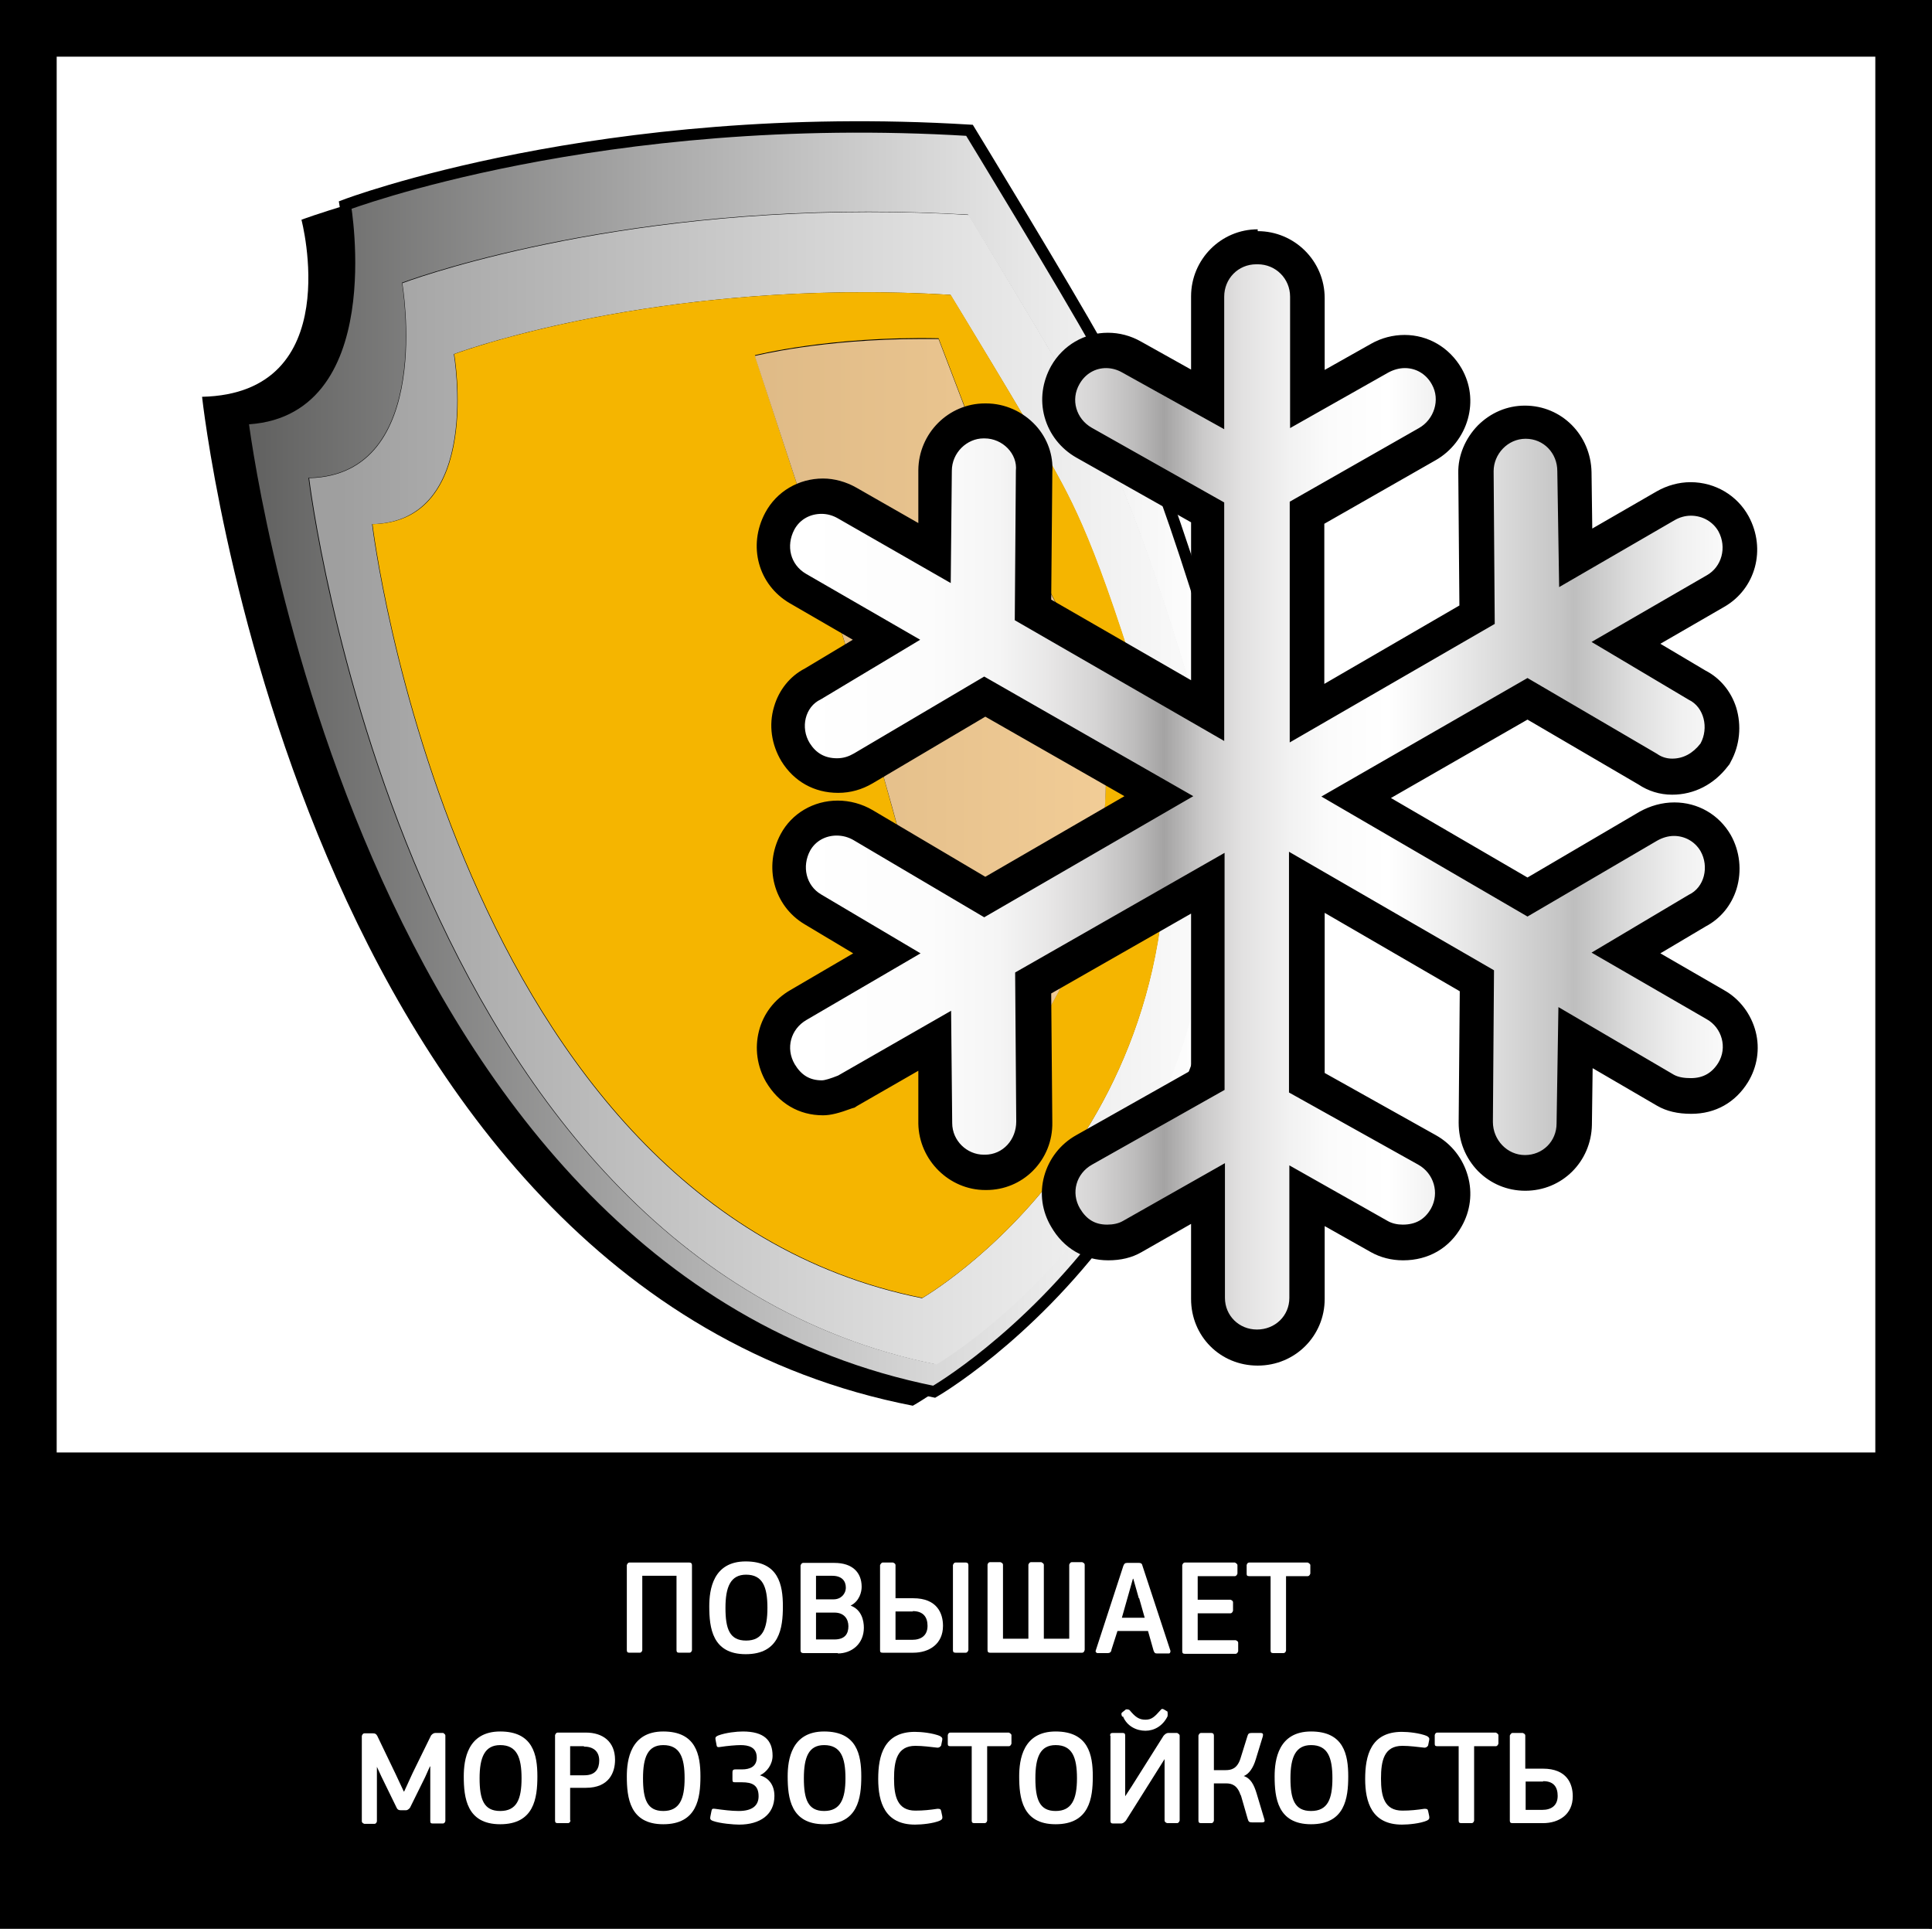
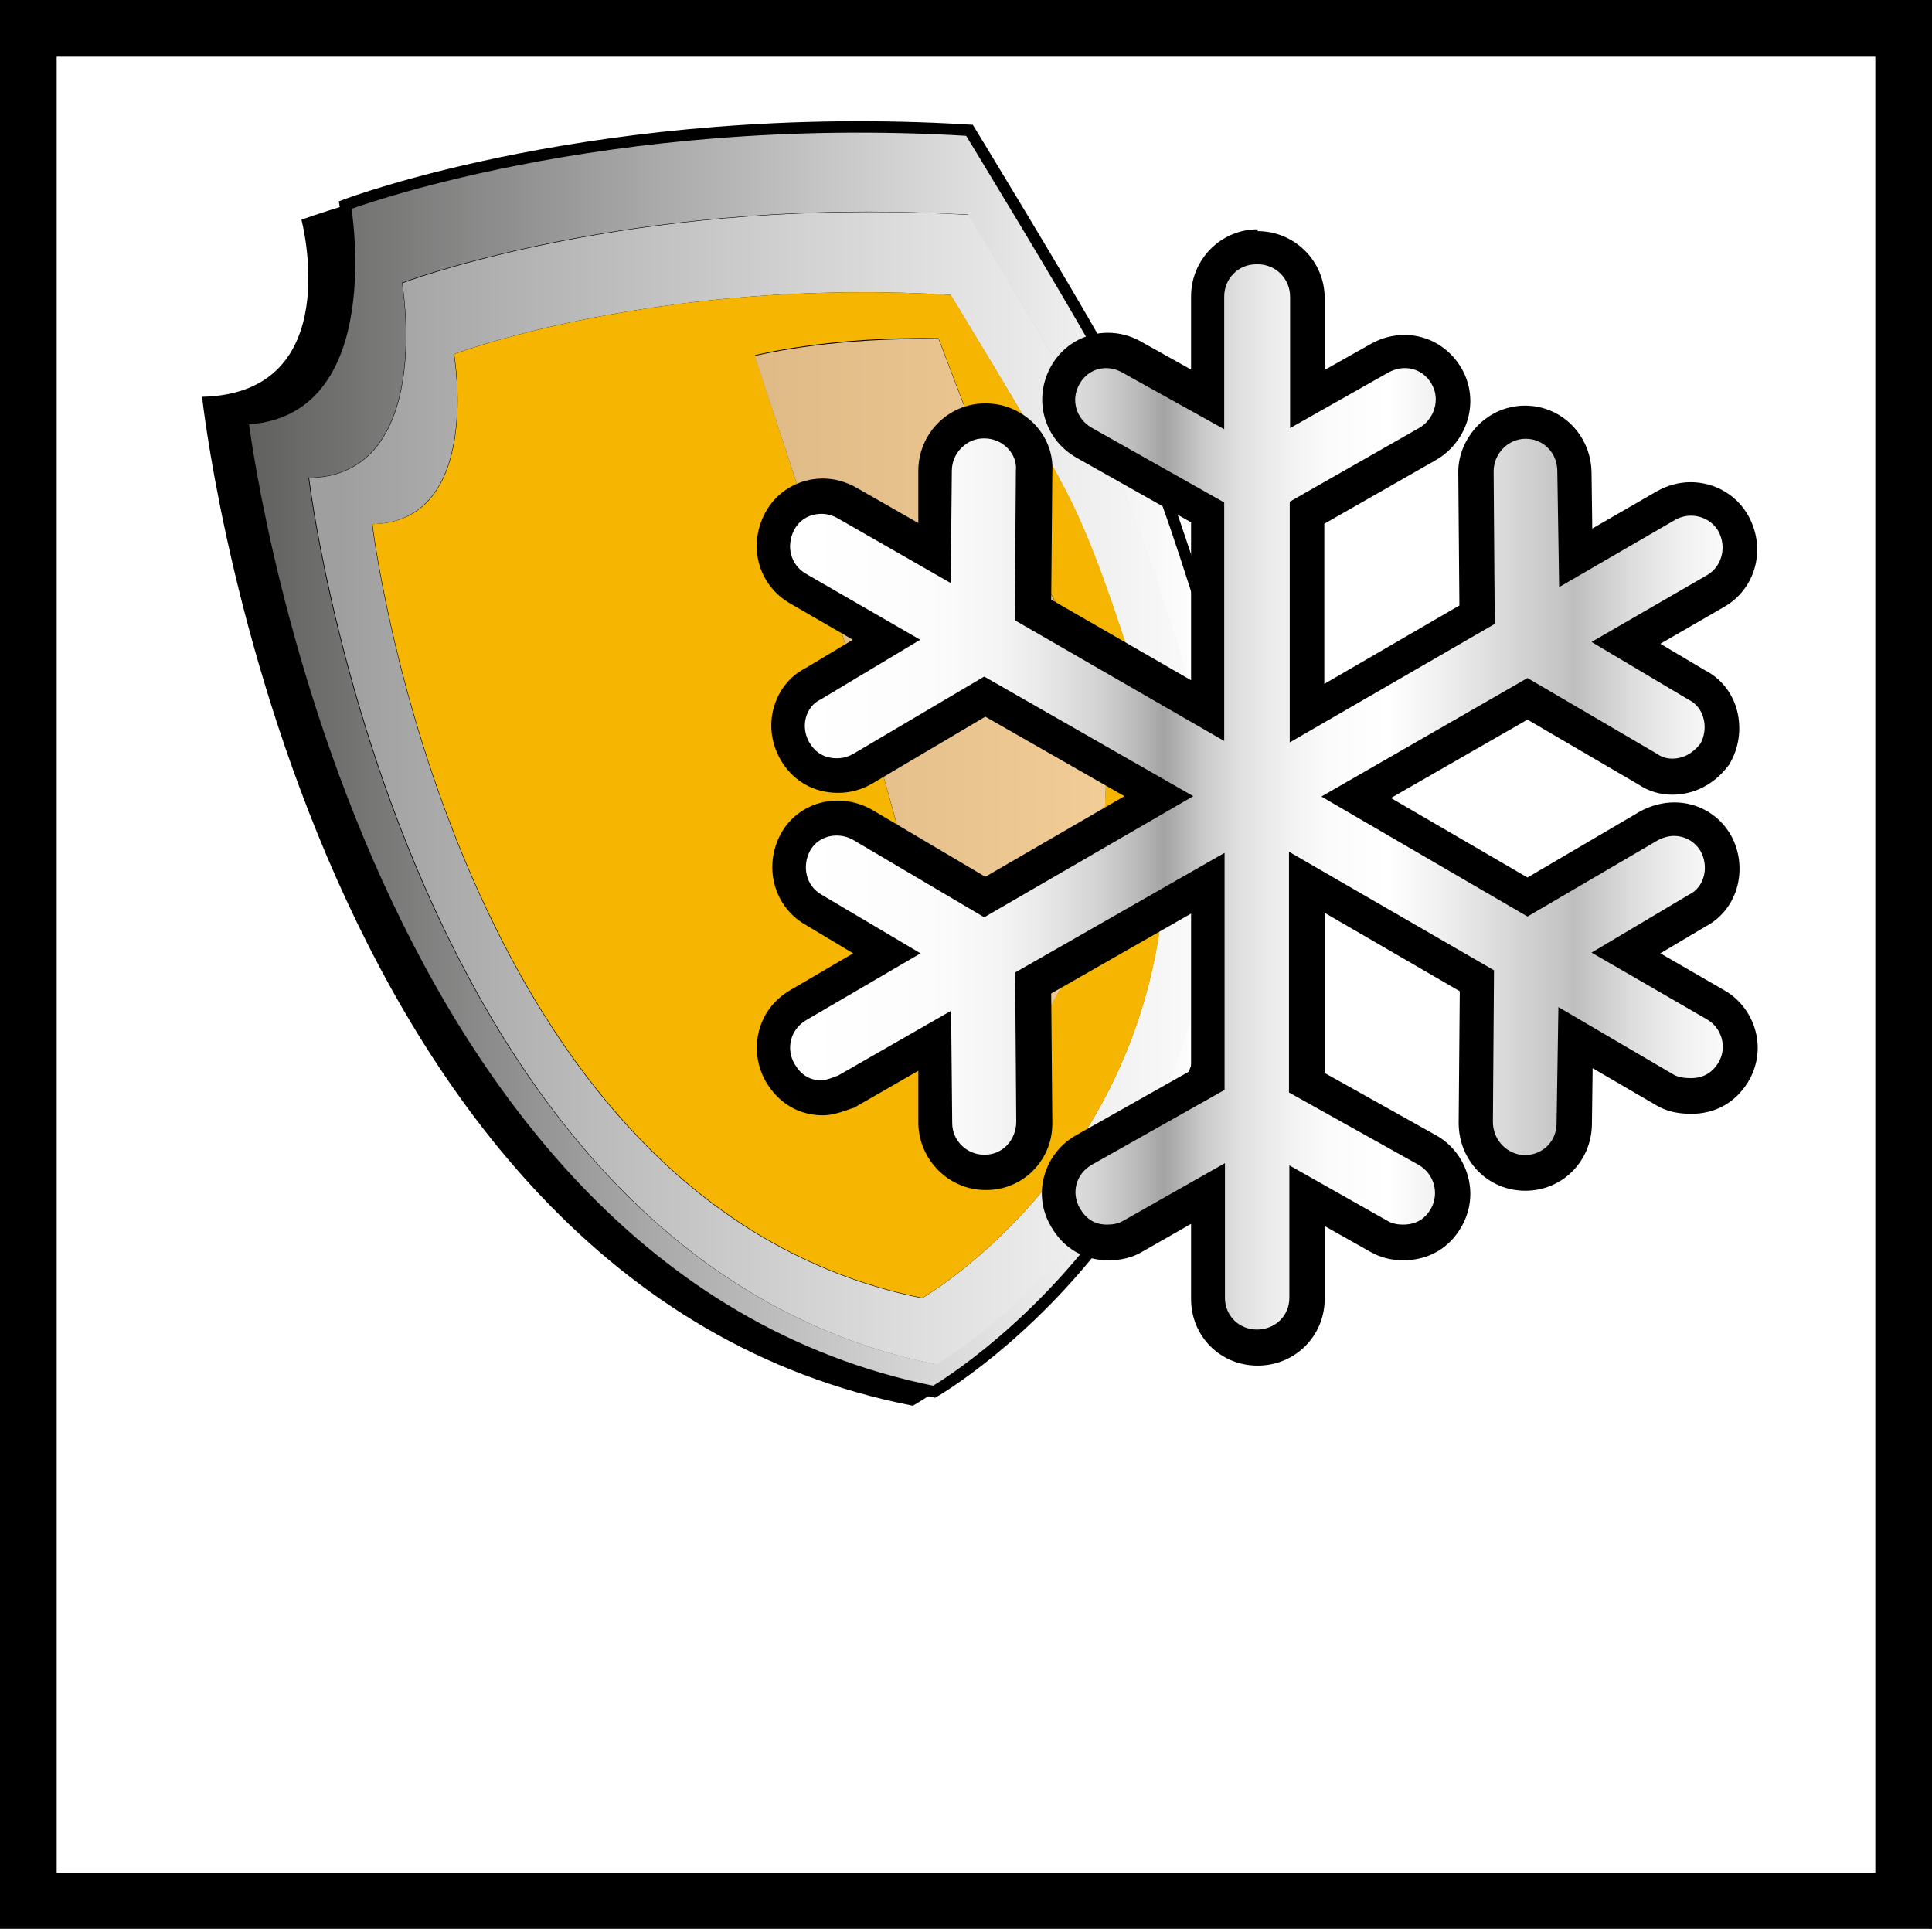
<svg xmlns="http://www.w3.org/2000/svg" id="_Слой_1" viewBox="0 0 52.49 52.4">
  <rect x="0" y="0" width="52.49" height="52.4" fill="#333333" stroke="none" />
  <defs>
    <style>.cls-1{clip-path:url(#clippath-6);}.cls-2{clip-path:url(#clippath-7);}.cls-3{clip-path:url(#clippath-4);}.cls-4{fill:url(#_Безымянный_градиент_4);}.cls-5{fill:#fff;}.cls-6,.cls-7{fill:none;}.cls-8{clip-path:url(#clippath-1);}.cls-9{clip-path:url(#clippath-5);}.cls-10{clip-path:url(#clippath-3);}.cls-7{stroke:#000;stroke-width:.31px;}.cls-11{fill:url(#_Безымянный_градиент_2);}.cls-12{fill:#f5b500;}.cls-13{fill:url(#_Безымянный_градиент);}.cls-14{clip-path:url(#clippath-2);}.cls-15{fill:url(#_Безымянный_градиент_3);}.cls-16{clip-path:url(#clippath);}</style>
    <clipPath id="clippath">
      <rect class="cls-6" x="-198.8" y="-353.14" width="420.95" height="595.28" />
    </clipPath>
    <clipPath id="clippath-1">
      <path class="cls-6" d="M8.39,12.98c3.43-.07,2.53-5.3,2.53-5.3,0,0,5.07-1.93,12.67-1.93.87,0,1.78.03,2.71.08,0,0,2.4,3.94,3.17,5.35.77,1.4,1.52,2.85,3.27,8.85,1.75,11.8-7.32,17.03-7.32,17.03-14.52-2.92-17.04-24.08-17.04-24.08M9.37,5.57s0,0,0,0c.04.25.91,5.72-2.79,5.8,0,0,2.78,23.22,18.79,26.43,0,0,.05-.03.13-.08,1.16-.73,9.74-6.53,7.94-18.61-1.93-6.58-2.76-8.17-3.61-9.71-.85-1.54-3.49-5.87-3.49-5.87-1.03-.06-2.03-.09-3-.09-8.38,0-13.97,2.12-13.97,2.12" />
    </clipPath>
    <linearGradient id="_Безымянный_градиент" x1="-198.8" y1="244.77" x2="-197.8" y2="244.77" gradientTransform="translate(5395.16 6655.4) scale(27.11 -27.11)" gradientUnits="userSpaceOnUse">
      <stop offset="0" stop-color="#5a5a59" />
      <stop offset=".45" stop-color="#aaa" />
      <stop offset=".82" stop-color="#e7e7e7" />
      <stop offset="1" stop-color="#fff" />
    </linearGradient>
    <clipPath id="clippath-2">
      <rect class="cls-6" x="-198.8" y="-353.14" width="420.95" height="595.28" />
    </clipPath>
    <clipPath id="clippath-3">
      <path class="cls-6" d="M10.11,14.24c3.01-.07,2.22-4.62,2.22-4.62,0,0,4.45-1.68,11.11-1.68.77,0,1.56.02,2.38.07,0,0,2.1,3.44,2.78,4.67.68,1.22,1.33,2.49,2.87,7.72,1.54,10.3-6.42,14.87-6.42,14.87-12.73-2.55-14.94-21.02-14.94-21.02M10.93,7.69s.9,5.22-2.53,5.3c0,0,2.53,21.16,17.04,24.08,0,0,9.07-5.23,7.32-17.03-1.75-6-2.5-7.44-3.27-8.85-.77-1.4-3.17-5.35-3.17-5.35-.94-.06-1.84-.08-2.71-.08-7.6,0-12.67,1.93-12.67,1.93" />
    </clipPath>
    <linearGradient id="_Безымянный_градиент_2" x1="-198.8" y1="244.77" x2="-197.8" y2="244.77" gradientTransform="translate(4895.75 6039.12) scale(24.58 -24.58)" gradientUnits="userSpaceOnUse">
      <stop offset="0" stop-color="#9f9f9f" />
      <stop offset=".54" stop-color="#d5d5d5" />
      <stop offset="1" stop-color="#fff" />
    </linearGradient>
    <clipPath id="clippath-4">
      <rect class="cls-6" x="-198.8" y="-353.14" width="420.95" height="595.28" />
    </clipPath>
    <clipPath id="clippath-5">
      <path class="cls-6" d="M20.5,9.65l1.21,3.68v.04s4.26,13.62,4.26,16.27c0,.15-.01.26-.04.34,0,0,4.12-1.78,4.12-9.12,0-.66-.03-1.36-.11-2.1l-2.86-5.41-1.58-4.14c-.17,0-.33,0-.49,0-2.69,0-4.5.46-4.5.46" />
    </clipPath>
    <linearGradient id="_Безымянный_градиент_3" x1="-198.8" y1="244.56" x2="-197.8" y2="244.56" gradientTransform="translate(4895.74 6032.01) scale(24.58 -24.58)" gradientUnits="userSpaceOnUse">
      <stop offset="0" stop-color="#cba776" />
      <stop offset=".66" stop-color="#e8c38e" />
      <stop offset="1" stop-color="#f9d49d" />
    </linearGradient>
    <clipPath id="clippath-6">
      <path class="cls-6" d="M32.83,8.06v2.8l-2.07-1.15c-.21-.11-.44-.18-.67-.18-.47,0-.89.25-1.14.67-.18.32-.23.68-.13,1.02.1.35.32.64.64.82l3.36,1.89v5.38l-4.74-2.74.03-3.76c.03-.33-.09-.67-.32-.93-.26-.29-.62-.45-1-.45h-.03c-.73,0-1.33.6-1.34,1.35l-.02,2.24-2.36-1.36c-.21-.12-.44-.18-.68-.18-.48,0-.92.26-1.15.68-.36.67-.15,1.46.49,1.83l2.4,1.39-2,1.2c-.3.15-.52.42-.62.76-.11.37-.05.77.15,1.1.26.42.65.64,1.14.64.25,0,.48-.06.7-.19l3.3-1.95,4.73,2.71-4.73,2.74-3.3-1.95c-.22-.13-.46-.19-.71-.19-.48,0-.92.25-1.14.66-.35.65-.15,1.46.47,1.82l2.01,1.19-2.4,1.4c-.32.18-.54.48-.63.82-.09.35-.04.71.15,1.02.26.45.65.67,1.15.67.1,0,.25-.02.61-.16h.03s2.4-1.39,2.4-1.39l.02,2.25c0,.73.61,1.33,1.34,1.33h.03c.35,0,.68-.14.93-.38.26-.26.4-.61.4-.99l-.03-3.78,4.74-2.71v5.35l-3.36,1.89c-.32.18-.55.47-.65.82-.09.35-.04.71.14,1.02.26.45.65.68,1.15.68.25,0,.48-.05.66-.16l2.06-1.17v2.85c0,.75.59,1.34,1.34,1.34s1.35-.6,1.35-1.34v-2.79l1.96,1.11c.18.11.4.16.64.16.52,0,.93-.24,1.18-.68.18-.31.22-.67.12-1.02-.1-.35-.33-.64-.65-.82l-3.26-1.83v-5.44l4.62,2.67-.03,3.84c0,.37.14.72.4.98.25.25.59.39.94.39.74,0,1.32-.58,1.34-1.33l.04-2.35,2.45,1.43c.18.11.41.16.69.16.49,0,.89-.22,1.14-.63.19-.3.24-.66.15-1.01-.09-.35-.32-.66-.63-.84l-2.43-1.4,1.93-1.15c.3-.15.52-.42.62-.75.11-.37.07-.76-.12-1.1-.23-.41-.65-.65-1.13-.65-.24,0-.49.07-.7.19l-3.28,1.92-4.65-2.71,4.65-2.68,3.27,1.91c.19.13.42.2.67.2.44,0,.85-.21,1.15-.6l.02-.03.02-.03c.19-.34.23-.74.11-1.11-.1-.32-.32-.58-.61-.73l-1.93-1.15,2.43-1.4c.63-.36.85-1.17.49-1.83-.23-.42-.67-.68-1.17-.68-.24,0-.48.06-.68.18l-2.45,1.42-.04-2.34c-.01-.75-.6-1.34-1.34-1.34-.35,0-.69.14-.94.4-.26.26-.4.61-.4.96l.03,3.88-4.62,2.68v-5.45l3.26-1.86c.31-.18.55-.48.65-.83.1-.34.05-.7-.12-1.01-.24-.42-.67-.67-1.14-.67-.23,0-.47.06-.68.18l-1.97,1.11v-2.76c0-.74-.61-1.35-1.35-1.35s-1.34.59-1.34,1.35" />
    </clipPath>
    <linearGradient id="_Безымянный_градиент_4" x1="-198.8" y1="244.71" x2="-197.8" y2="244.71" gradientTransform="translate(5242.39 6448.85) scale(26.26 -26.26)" gradientUnits="userSpaceOnUse">
      <stop offset="0" stop-color="#fff" />
      <stop offset=".13" stop-color="#fcfcfc" />
      <stop offset=".2" stop-color="#f5f5f5" />
      <stop offset=".25" stop-color="#e8e7e7" />
      <stop offset=".3" stop-color="#d5d4d4" />
      <stop offset=".34" stop-color="#bdbcbc" />
      <stop offset=".37" stop-color="#a4a3a3" />
      <stop offset=".38" stop-color="#aeadad" />
      <stop offset=".41" stop-color="#cbcaca" />
      <stop offset=".45" stop-color="#e2e1e1" />
      <stop offset=".5" stop-color="#f2f2f2" />
      <stop offset=".54" stop-color="#fbfbfb" />
      <stop offset=".6" stop-color="#fff" />
      <stop offset=".66" stop-color="#eee" />
      <stop offset=".78" stop-color="#c4c4c4" />
      <stop offset=".79" stop-color="#bebebe" />
      <stop offset=".8" stop-color="#c3c3c3" />
      <stop offset=".85" stop-color="#ddd" />
      <stop offset=".9" stop-color="#f0f0f0" />
      <stop offset=".95" stop-color="#fbfbfb" />
      <stop offset="1" stop-color="#fff" />
    </linearGradient>
    <clipPath id="clippath-7">
      <rect class="cls-6" x="-198.8" y="-353.14" width="420.95" height="595.28" />
    </clipPath>
  </defs>
  <rect class="cls-5" y="0" width="52.42" height="52.42" />
-   <rect x=".04" y="39.46" width="52.42" height="12.78" />
  <path d="M50.95,50.88H1.54V1.54h49.41v49.34ZM52.49,0H0v52.42h52.49V0Z" />
  <g class="cls-16">
    <path class="cls-5" d="M18.73,42.45c.05,0,.07.03.07.07v2.31s-.01.07-.07.07h-.28c-.05,0-.07-.02-.07-.07v-2.02h-.93v2.02s-.01.07-.07.07h-.28c-.05,0-.07-.02-.07-.07v-2.31s.02-.07.07-.07h1.63Z" />
    <path class="cls-5" d="M20.26,44.94c-.91,0-.99-.72-.99-1.3,0-.45.1-1.22.99-1.22s1.01.63,1.01,1.22-.09,1.3-1.01,1.3M20.27,42.78c-.42,0-.56.33-.56.9s.11.89.56.89.58-.32.58-.89-.13-.9-.58-.9" />
-     <path class="cls-5" d="M22.77,44.91h-.94c-.06,0-.08-.03-.08-.07v-2.31s.02-.07.07-.07h.85c.49,0,.74.26.74.65,0,.14-.06.39-.3.51h0c.3.11.36.41.36.6,0,.44-.33.7-.71.7M22.61,42.81h-.44v.64h.48c.19,0,.33-.14.33-.32s-.11-.32-.37-.32M22.67,43.81h-.5v.73h.5c.3,0,.38-.17.38-.36s-.11-.37-.38-.37" />
    <path class="cls-5" d="M23.91,42.52s.03-.07.07-.07h.28s.07.02.07.07v.9h.48c.65,0,.81.41.81.75,0,.49-.37.73-.81.73h-.83c-.06,0-.07-.02-.07-.07v-2.32ZM24.8,43.78h-.47v.77h.45c.25,0,.42-.12.42-.38,0-.23-.11-.4-.4-.4M25.89,42.52s.02-.07.07-.07h.28c.05,0,.07.03.07.07v2.31s-.02.07-.07.07h-.28c-.05,0-.07-.02-.07-.07v-2.31Z" />
    <path class="cls-5" d="M26.9,44.9c-.06,0-.07-.03-.07-.08v-2.31s.01-.07.07-.07h.28s.07.02.07.07v2.01h.69v-2.01s.02-.07.07-.07h.28s.07.03.07.07v2.01h.69v-2.01s.02-.07.07-.07h.28s.07.02.07.07v2.31s-.01.08-.07.08h-2.49Z" />
-     <path class="cls-5" d="M30.2,44.83c-.02.06-.05.08-.1.08h-.29s-.06-.02-.04-.07l.75-2.3c.02-.05.04-.08.1-.08h.32c.07,0,.09.03.1.08l.76,2.31s0,.07-.04.07h-.33c-.06,0-.07-.03-.09-.08l-.15-.53h-.83l-.17.53ZM30.94,43.42l-.15-.53h-.01l-.15.53-.15.53h.62l-.15-.53Z" />
    <path class="cls-5" d="M32.12,42.52s.02-.07.07-.07h1.36s.07.03.07.07v.23s-.02.07-.07.07h-1.01v.64h.89s.07.02.07.07v.23s-.02.07-.07.07h-.89v.73h1.03s.07.02.07.07v.23s-.02.07-.07.07h-1.38c-.05,0-.07-.02-.07-.07v-2.32Z" />
    <path class="cls-5" d="M35.53,42.82h-.59v2.02s-.01.07-.07.07h-.28c-.05,0-.07-.02-.07-.07v-2.02h-.58c-.06,0-.07-.02-.07-.07v-.23s.01-.07.07-.07h1.59s.07.03.07.07v.23s-.02.07-.07.07" />
    <path class="cls-5" d="M10.99,48.65l.22-.48.5-1.02s.05-.07.12-.07h.21s.06.03.06.07v2.32s-.01.07-.07.07h-.27c-.06,0-.07-.02-.07-.07v-1.48h-.01l-.13.29-.41.83s-.05.07-.11.07h-.14c-.06,0-.09-.02-.11-.06l-.42-.86-.12-.26h0v1.48s-.01.07-.07.07h-.27s-.07-.02-.07-.07v-2.32s.02-.07.07-.07h.23c.07,0,.09.02.12.07l.5,1.04.22.47h.01Z" />
    <path class="cls-5" d="M13.59,49.56c-.91,0-.99-.72-.99-1.3,0-.45.1-1.22.99-1.22s1.01.63,1.01,1.22-.09,1.3-1.01,1.3M13.59,47.41c-.42,0-.56.33-.56.9s.11.89.56.89.58-.32.58-.89-.13-.9-.58-.9" />
    <path class="cls-5" d="M15.5,49.46s-.01.07-.07.07h-.28c-.05,0-.07-.02-.07-.07v-2.32s.02-.07.07-.07h.77c.45,0,.79.24.79.74,0,.34-.16.76-.79.76h-.43v.88ZM15.87,47.44h-.38v.79h.39c.3,0,.4-.18.4-.4,0-.26-.17-.38-.42-.38" />
    <path class="cls-5" d="M18.02,49.56c-.91,0-.99-.72-.99-1.3,0-.45.1-1.22.99-1.22s1.01.63,1.01,1.22-.09,1.3-1.01,1.3M18.02,47.41c-.42,0-.55.33-.55.9s.11.89.55.89.58-.32.58-.89-.13-.9-.58-.9" />
-     <path class="cls-5" d="M20.64,48.23c.23.06.4.25.4.56,0,.51-.39.78-.96.78-.14,0-.52-.03-.71-.1-.08-.03-.08-.06-.07-.12l.03-.15c.01-.05.02-.07.09-.06.22.03.45.06.65.06.36,0,.54-.14.54-.4,0-.3-.17-.38-.45-.38h-.18c-.07,0-.08-.01-.08-.08v-.18c0-.06.01-.09.08-.09h.18c.22,0,.4-.08.4-.32,0-.29-.23-.34-.44-.34-.12,0-.36.02-.55.05-.06.01-.09.01-.1-.04l-.03-.16c-.01-.05,0-.08.07-.11.21-.08.51-.11.67-.11.58,0,.81.24.81.66,0,.23-.15.44-.34.53h0Z" />
    <path class="cls-5" d="M22.39,49.56c-.91,0-.99-.72-.99-1.3,0-.45.1-1.22.99-1.22s1.01.63,1.01,1.22-.09,1.3-1.01,1.3M22.39,47.41c-.42,0-.55.33-.55.9s.11.89.55.89.58-.32.58-.89-.13-.9-.58-.9" />
    <path class="cls-5" d="M24.85,47.05c.18,0,.48.03.68.11.06.03.08.06.07.11l-.03.15s-.03.06-.1.06c-.18-.02-.4-.05-.6-.05-.5,0-.58.41-.58.89s.09.87.58.87c.22,0,.4-.02.6-.05.07,0,.09.01.1.06l.03.14c.01.06,0,.09-.06.12-.18.08-.5.11-.68.11-.82,0-1-.61-1-1.24s.15-1.28,1-1.28" />
    <path class="cls-5" d="M27.41,47.44h-.59v2.02s-.01.07-.07.07h-.28c-.05,0-.07-.02-.07-.07v-2.02h-.58c-.06,0-.07-.02-.07-.07v-.23s.01-.07.07-.07h1.59s.07.03.07.07v.23s-.02.07-.07.07" />
    <path class="cls-5" d="M28.68,49.56c-.91,0-.99-.72-.99-1.3,0-.45.1-1.22.99-1.22s1.01.63,1.01,1.22-.09,1.3-1.01,1.3M28.68,47.41c-.42,0-.55.33-.55.9s.11.89.55.89.58-.32.58-.89-.13-.9-.58-.9" />
-     <path class="cls-5" d="M30.16,47.15c0-.05.02-.07.07-.07h.27c.05,0,.07.02.07.07v1.65h0l.17-.26.87-1.38s.06-.08.13-.08h.24s.07.03.07.07v2.31s-.02.07-.07.07h-.27s-.07-.02-.07-.07v-1.67h0l-1.05,1.67s-.06.08-.13.08h-.22c-.05,0-.07-.02-.07-.07v-2.31ZM30.49,46.64s-.05-.09,0-.12l.1-.08s.06-.01.1.02c.15.18.25.26.43.26.17,0,.25-.08.41-.26.03-.04.05-.04.09-.02l.1.06s.01.09,0,.13c-.13.26-.36.39-.6.39s-.5-.12-.61-.39" />
    <path class="cls-5" d="M33.71,48.78c-.09-.28-.24-.33-.4-.33h-.33v1.01s-.01.07-.07.07h-.28c-.05,0-.07-.02-.07-.07v-2.31s.02-.07.07-.07h.28c.05,0,.07.03.07.07v.94h.32c.14,0,.31-.03.4-.31l.19-.61c.02-.07.04-.09.12-.09h.23c.08,0,.08.03.07.09l-.19.62c-.07.24-.19.41-.33.46.19.06.28.24.35.47l.21.7c.02.06.01.09-.07.09h-.26c-.08,0-.1-.02-.12-.09l-.19-.66Z" />
    <path class="cls-5" d="M35.62,49.56c-.91,0-.99-.72-.99-1.3,0-.45.1-1.22.99-1.22s1.01.63,1.01,1.22-.09,1.3-1.01,1.3M35.62,47.41c-.42,0-.56.33-.56.9s.11.89.56.89.58-.32.58-.89-.13-.9-.58-.9" />
    <path class="cls-5" d="M38.08,47.05c.18,0,.48.03.68.11.06.03.08.06.07.11l-.03.15s-.03.06-.1.06c-.18-.02-.4-.05-.6-.05-.5,0-.58.41-.58.89s.09.87.58.87c.22,0,.4-.02.6-.05.07,0,.09.01.1.06l.03.14c.01.06,0,.09-.06.12-.18.08-.5.11-.68.11-.82,0-1-.61-1-1.24s.15-1.28,1-1.28" />
    <path class="cls-5" d="M40.64,47.44h-.59v2.02s-.01.07-.07.07h-.28c-.05,0-.07-.02-.07-.07v-2.02h-.58c-.06,0-.07-.02-.07-.07v-.23s.01-.07.07-.07h1.59s.07.03.07.07v.23s-.02.07-.07.07" />
    <path class="cls-5" d="M41.02,47.15s.03-.07.07-.07h.28s.07.02.07.07v.9h.48c.65,0,.81.41.81.75,0,.49-.37.73-.81.73h-.83c-.05,0-.07-.02-.07-.07v-2.31ZM41.92,48.4h-.47v.77h.45c.25,0,.42-.12.42-.38,0-.23-.1-.4-.39-.4" />
    <path d="M29.45,9.43c-.89-1.56-3.48-5.62-3.48-5.62-10.45-.61-17.78,2.16-17.78,2.16,0,0,1.25,4.72-2.7,4.81,0,0,2.61,24.16,19.31,27.41,0,0,10.44-5.81,8.42-18.93-2.02-6.67-2.88-8.27-3.77-9.83" />
  </g>
  <g class="cls-8">
    <rect class="cls-13" x="6.58" y="3.46" width="28.66" height="34.36" />
  </g>
  <g class="cls-14">
    <path class="cls-7" d="M29.83,9.41c-.85-1.54-3.49-5.87-3.49-5.87-10.01-.61-16.96,2.03-16.96,2.03,0,0,.99,5.73-2.79,5.81,0,0,2.78,23.22,18.79,26.43,0,0,10-5.74,8.07-18.69-1.93-6.58-2.76-8.17-3.61-9.71Z" />
  </g>
  <g class="cls-10">
    <rect class="cls-11" x="8.39" y="5.76" width="26.11" height="31.31" />
  </g>
  <g class="cls-3">
    <path class="cls-12" d="M25.93,29.97c.52-1.42-4.22-16.6-4.22-16.6v-.04l-1.2-3.68s2.03-.52,4.99-.46l1.58,4.14,2.86,5.42c.88,9.11-4.01,11.22-4.01,11.22M31.48,20.4c-1.54-5.24-2.19-6.5-2.87-7.72-.68-1.22-2.78-4.67-2.78-4.67-7.96-.48-13.49,1.61-13.49,1.61,0,0,.79,4.56-2.22,4.62,0,0,2.21,18.47,14.94,21.02,0,0,7.96-4.57,6.42-14.87" />
  </g>
  <g class="cls-9">
    <rect class="cls-15" x="20.5" y="9.19" width="9.55" height="20.78" />
  </g>
  <g class="cls-1">
    <rect class="cls-4" x="20.85" y="6.71" width="26.62" height="29.91" />
  </g>
  <g class="cls-2">
    <path d="M34.17,6.23c-1,0-1.81.82-1.81,1.82v1.99l-1.36-.76c-.28-.16-.59-.24-.9-.24-.64,0-1.22.34-1.54.9-.24.43-.31.92-.18,1.39.13.47.44.86.86,1.1l3.12,1.76v4.29l-3.8-2.19.03-3.47c.03-.45-.13-.91-.45-1.26-.35-.38-.84-.6-1.35-.6h-.03c-.99,0-1.8.81-1.81,1.81v1.44s-1.68-.96-1.68-.96c-.28-.16-.6-.25-.91-.25-.66,0-1.26.35-1.57.93-.48.9-.19,1.96.67,2.46l1.71.99-1.3.78c-.41.21-.71.59-.84,1.04-.15.5-.07,1.03.2,1.48.34.55.89.86,1.54.86.34,0,.65-.09.94-.26l3.06-1.81,3.78,2.16-3.78,2.19-3.06-1.81c-.29-.17-.62-.26-.95-.26-.66,0-1.25.35-1.55.91-.47.88-.19,1.95.65,2.45l1.32.79-1.71,1c-.43.25-.73.64-.85,1.11-.12.47-.05.96.19,1.38.35.59.9.91,1.55.91.21,0,.44-.06.79-.19l.07-.02.06-.04,1.67-.96v1.44c.02.99.84,1.8,1.82,1.8h.03c.48,0,.93-.19,1.26-.52.35-.35.54-.82.53-1.32l-.03-3.5,3.8-2.17v4.26l-3.12,1.76c-.43.24-.74.64-.87,1.11-.13.47-.06.96.19,1.38.34.59.9.91,1.55.91.34,0,.64-.07.9-.22l1.35-.77v2.04c0,1.01.79,1.81,1.81,1.81s1.82-.81,1.82-1.81v-1.98l1.26.71c.25.14.55.22.87.22.69,0,1.26-.33,1.59-.92.24-.42.3-.91.17-1.37-.13-.47-.44-.87-.87-1.11l-3.02-1.69v-4.35l3.67,2.13-.03,3.57c0,.5.18.96.53,1.32.34.34.79.53,1.28.53,1,0,1.79-.79,1.81-1.79l.02-1.54,1.75,1.02c.26.15.56.22.93.22.66,0,1.2-.31,1.54-.86.25-.41.33-.9.21-1.37-.12-.47-.43-.89-.86-1.13l-1.73-1,1.23-.73c.4-.21.7-.57.84-1.02.15-.49.09-1.03-.16-1.47-.32-.55-.89-.88-1.53-.88-.33,0-.65.09-.94.25l-3.05,1.79-3.71-2.16,3.71-2.13,3.01,1.76c.27.18.58.28.92.28.6,0,1.14-.28,1.52-.78l.04-.05.03-.06c.25-.45.3-.99.15-1.48-.14-.44-.44-.8-.83-1l-1.23-.73,1.73-1c.86-.49,1.15-1.57.67-2.46-.31-.57-.91-.93-1.58-.93-.32,0-.64.09-.92.25l-1.75,1.01-.02-1.53c-.02-1.01-.81-1.81-1.81-1.81-.48,0-.93.19-1.28.54-.34.35-.54.82-.53,1.29l.03,3.6-3.67,2.13v-4.35l3.03-1.73c.42-.24.74-.65.87-1.12.13-.47.07-.95-.17-1.37-.33-.57-.91-.91-1.55-.91-.31,0-.63.08-.91.24l-1.26.71v-1.95c0-1.01-.82-1.82-1.82-1.82M34.17,7.18c.49,0,.88.39.88.88v3.57l2.67-1.51c.15-.08.3-.12.45-.12.29,0,.57.15.73.44.24.42.06.96-.35,1.19l-3.51,2v6.54l5.57-3.22-.03-4.15c0-.46.38-.88.87-.88s.86.39.86.88l.05,3.15,3.14-1.82c.14-.08.29-.12.44-.12.31,0,.6.16.75.43.23.43.09.96-.32,1.19l-3.13,1.81,2.64,1.57c.42.2.55.77.32,1.19-.21.27-.47.41-.77.41-.16,0-.3-.05-.41-.13l-3.52-2.06-5.6,3.22,5.6,3.26,3.52-2.06c.14-.08.3-.13.46-.13.28,0,.56.14.72.41.24.42.11.99-.32,1.19l-2.64,1.57,3.13,1.81c.41.23.57.77.31,1.19-.17.27-.41.41-.74.41-.17,0-.33-.02-.46-.09l-3.14-1.84-.05,3.16c0,.49-.38.86-.86.86s-.87-.41-.87-.9l.03-4.12-5.57-3.22v6.54l3.51,1.96c.43.24.58.77.35,1.19-.17.3-.42.44-.77.44-.14,0-.29-.03-.41-.1l-2.67-1.51v3.6c0,.49-.39.86-.88.86s-.87-.38-.87-.86v-3.66l-2.77,1.57c-.12.07-.27.1-.43.1-.33,0-.56-.14-.74-.44-.25-.43-.1-.95.33-1.19l3.6-2.03v-6.44l-5.69,3.25.03,4.05c0,.49-.36.9-.85.9h-.03c-.46,0-.86-.38-.86-.86l-.03-3.05-3.07,1.76c-.2.08-.36.13-.44.13-.33,0-.56-.14-.74-.44-.25-.43-.11-.95.32-1.2l3.1-1.81-2.7-1.6c-.41-.24-.53-.76-.3-1.19.15-.27.43-.41.72-.41.16,0,.32.04.47.13l3.54,2.09,5.68-3.29-5.68-3.25-3.54,2.09c-.14.08-.28.13-.46.13-.33,0-.57-.14-.74-.41-.26-.42-.13-.99.3-1.19l2.7-1.62-3.1-1.79c-.43-.25-.55-.76-.32-1.2.15-.28.43-.43.74-.43.15,0,.3.04.44.12l3.07,1.76.03-3.05c0-.49.41-.88.86-.88h.03c.49,0,.9.42.85.88l-.03,4.06,5.69,3.28v-6.48l-3.6-2.03c-.42-.24-.58-.76-.33-1.19.16-.28.43-.43.72-.43.15,0,.3.04.44.12l2.77,1.54v-3.6c0-.49.38-.88.87-.88" />
  </g>
</svg>